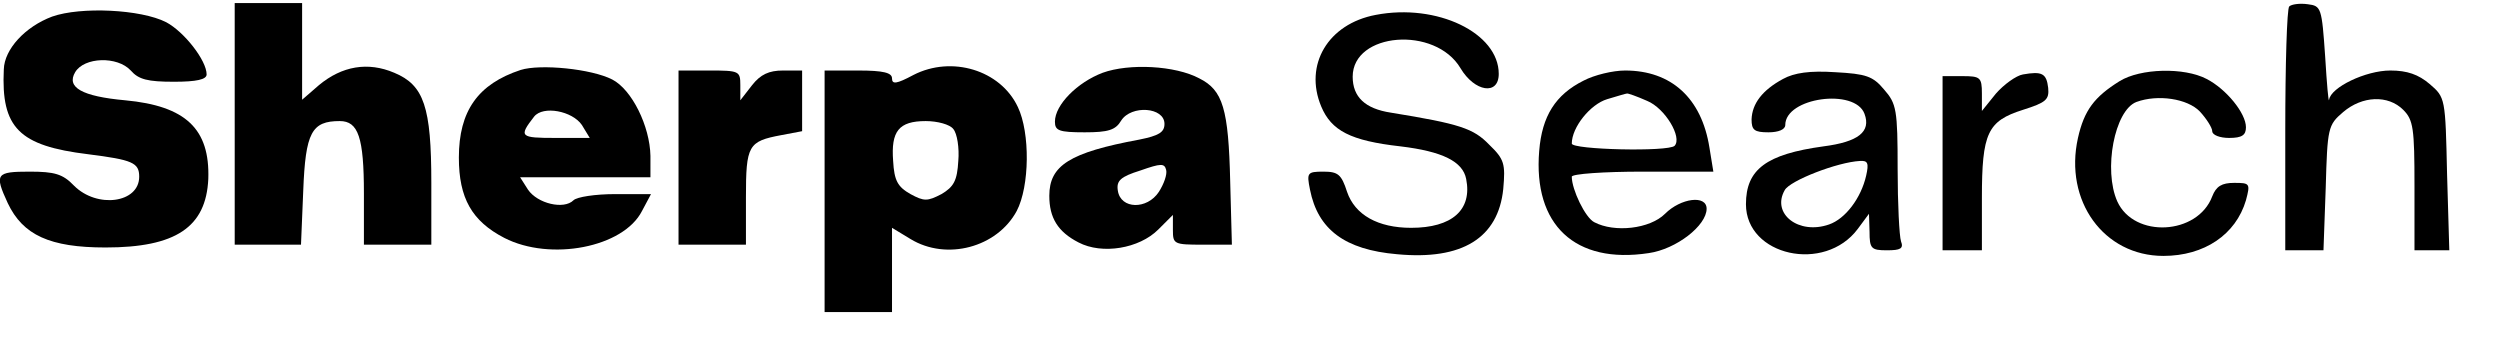
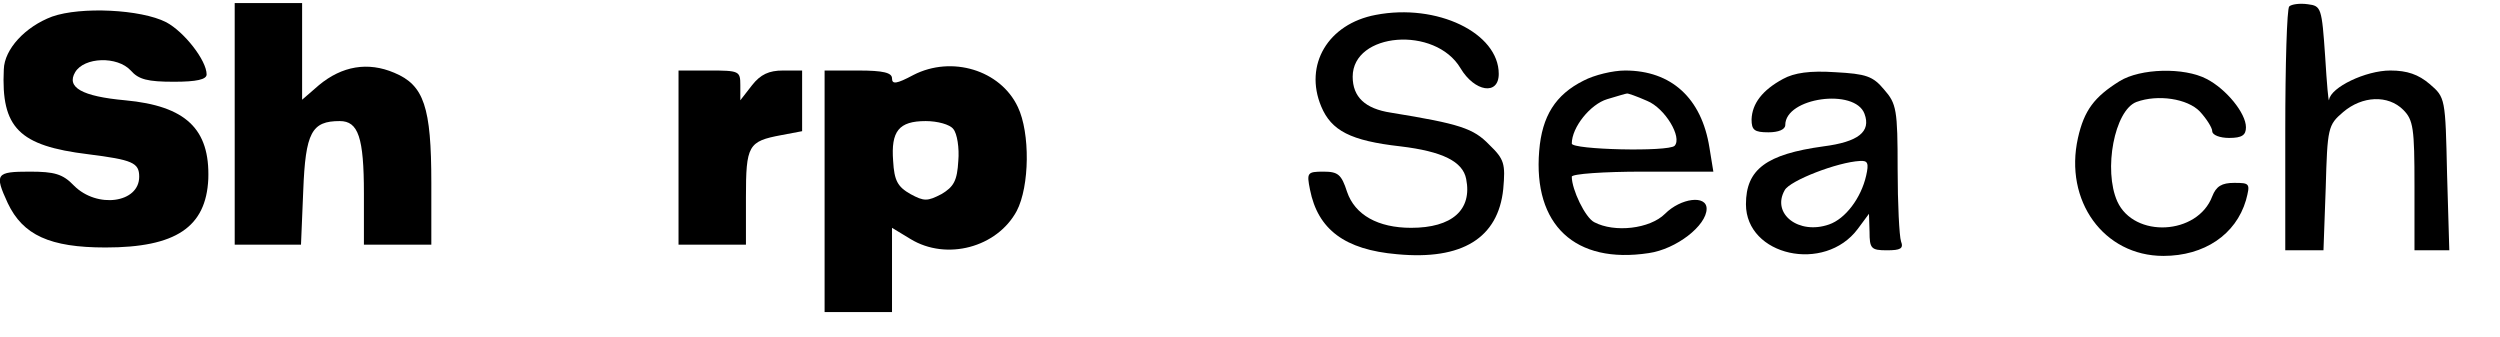
<svg xmlns="http://www.w3.org/2000/svg" version="1.0" viewBox="0 0 445 60" preserveAspectRatio="xMidYMid meet">
  <defs />
  <g transform="matrix(0.1, 0, 0, -0.1, -25.222, 126.552)" fill="#000000" stroke="none">
    <path d="M670 1045 l0 -215 59 0 59 0 4 96 c4 104 15 124 65 124 33 0 43 -29 43 -129 l0 -91 60 0 60 0 0 110 c0 135 -13 174 -66 196 -47 20 -93 12 -134 -22 l-30 -26 0 86 0 86 -60 0 -60 0 0 -215z" />
    <path d="M4327 1254 c-4 -4 -7 -103 -7 -221 l0 -213 34 0 34 0 4 111 c3 107 4 112 31 135 34 29 80 31 107 4 18 -18 20 -33 20 -135 l0 -115 31 0 31 0 -4 136 c-3 135 -3 136 -31 160 -20 17 -40 24 -70 24 -44 0 -106 -30 -109 -52 -1 -7 -4 28 -7 77 -6 87 -7 90 -31 93 -14 2 -29 0 -33 -4z" />
    <path d="M345 1236 c-48 -18 -85 -58 -86 -94 -5 -104 27 -136 150 -151 79 -10 91 -15 91 -40 0 -47 -75 -57 -116 -16 -20 21 -35 25 -79 25 -60 0 -63 -4 -39 -56 27 -57 75 -79 174 -79 125 0 179 36 183 122 3 89 -40 130 -148 140 -77 7 -105 23 -89 50 16 27 75 29 99 3 14 -16 30 -20 77 -20 40 0 58 4 58 13 0 25 -40 76 -72 93 -45 23 -152 28 -203 10z" />
    <path d="M2701 1239 c-85 -16 -128 -89 -97 -163 18 -43 52 -61 141 -71 75 -9 111 -27 117 -58 11 -55 -25 -87 -98 -87 -59 0 -100 23 -114 64 -10 31 -16 36 -42 36 -29 0 -30 -2 -24 -32 14 -71 62 -107 155 -115 116 -11 180 29 189 116 4 45 2 53 -25 79 -28 29 -52 37 -175 57 -46 7 -68 28 -68 64 0 79 147 91 192 15 25 -42 68 -49 68 -10 0 73 -110 126 -219 105z" />
-     <path d="M1179 1141 c-76 -25 -110 -73 -110 -156 0 -72 23 -113 81 -143 82 -42 212 -17 245 48 l16 30 -64 0 c-35 0 -68 -5 -74 -11 -17 -17 -64 -6 -81 19 l-14 22 116 0 116 0 0 38 c-1 53 -33 118 -68 136 -37 19 -128 28 -163 17z m109 -98 l14 -23 -61 0 c-63 0 -66 2 -38 38 16 20 68 10 85 -15z" />
    <path d="M1878 1132 c-30 -16 -38 -17 -38 -6 0 10 -15 14 -60 14 l-60 0 0 -215 0 -215 60 0 60 0 0 75 0 75 33 -20 c64 -39 154 -15 189 50 23 44 24 139 2 185 -31 66 -118 92 -186 57z m71 -96 c7 -8 11 -34 9 -57 -2 -35 -8 -46 -30 -59 -25 -13 -31 -13 -55 0 -23 13 -29 24 -31 59 -4 53 10 71 58 71 21 0 43 -6 49 -14z" />
-     <path d="M2215 1136 c-45 -17 -85 -57 -85 -87 0 -16 7 -19 53 -19 42 0 55 4 65 21 18 28 77 24 77 -6 0 -15 -10 -21 -45 -28 -124 -23 -160 -46 -160 -100 0 -39 15 -64 52 -83 42 -22 108 -11 142 23 l26 26 0 -27 c0 -25 2 -26 53 -26 l52 0 -3 112 c-3 130 -13 163 -55 184 -43 23 -125 27 -172 10z m100 -212 c-21 -32 -68 -31 -73 2 -3 18 5 25 40 36 37 13 43 13 46 1 2 -8 -4 -25 -13 -39z" />
    <path d="M1460 985 l0 -155 60 0 60 0 0 84 c0 93 4 100 63 111 l37 7 0 54 0 54 -34 0 c-25 0 -40 -7 -55 -26 l-21 -27 0 27 c0 25 -2 26 -55 26 l-55 0 0 -155z" />
    <path d="M3071 1122 c-50 -25 -74 -63 -79 -125 -11 -132 64 -202 195 -182 49 7 103 49 103 79 0 25 -46 19 -74 -9 -27 -27 -90 -34 -126 -15 -16 8 -40 58 -40 81 0 5 57 9 126 9 l126 0 -7 43 c-14 88 -68 137 -150 137 -22 0 -55 -8 -74 -18z m113 -36 c32 -13 63 -65 49 -80 -11 -11 -183 -7 -183 4 0 29 33 70 63 79 17 5 33 10 35 10 1 1 18 -5 36 -13z" />
    <path d="M3426 1125 c-37 -20 -55 -44 -56 -72 0 -19 5 -23 30 -23 18 0 30 5 30 13 0 49 124 66 141 20 12 -32 -11 -50 -73 -58 -102 -14 -138 -41 -138 -103 0 -92 140 -123 199 -44 l20 27 1 -32 c0 -30 3 -33 31 -33 24 0 30 3 25 16 -3 9 -6 67 -6 129 0 105 -2 116 -24 141 -20 24 -32 28 -87 31 -45 3 -73 -1 -93 -12z m148 -172 c-9 -40 -37 -77 -66 -87 -54 -19 -103 19 -79 61 9 17 94 50 134 52 14 1 16 -4 11 -26z" />
-     <path d="M3853 1133 c-12 -2 -34 -18 -48 -34 l-25 -31 0 31 c0 29 -3 31 -35 31 l-35 0 0 -155 0 -155 35 0 35 0 0 93 c0 116 10 137 73 157 41 13 47 18 45 39 -3 26 -11 30 -45 24z" />
    <path d="M4025 1121 c-45 -28 -63 -52 -74 -101 -25 -112 46 -210 152 -210 73 0 129 38 147 99 8 30 7 31 -21 31 -22 0 -32 -6 -39 -24 -26 -69 -139 -75 -169 -9 -25 56 -5 162 34 177 38 14 91 6 113 -17 12 -13 22 -29 22 -35 0 -7 14 -12 30 -12 23 0 30 5 30 19 0 25 -35 68 -70 86 -40 21 -118 19 -155 -4z" />
  </g>
</svg>